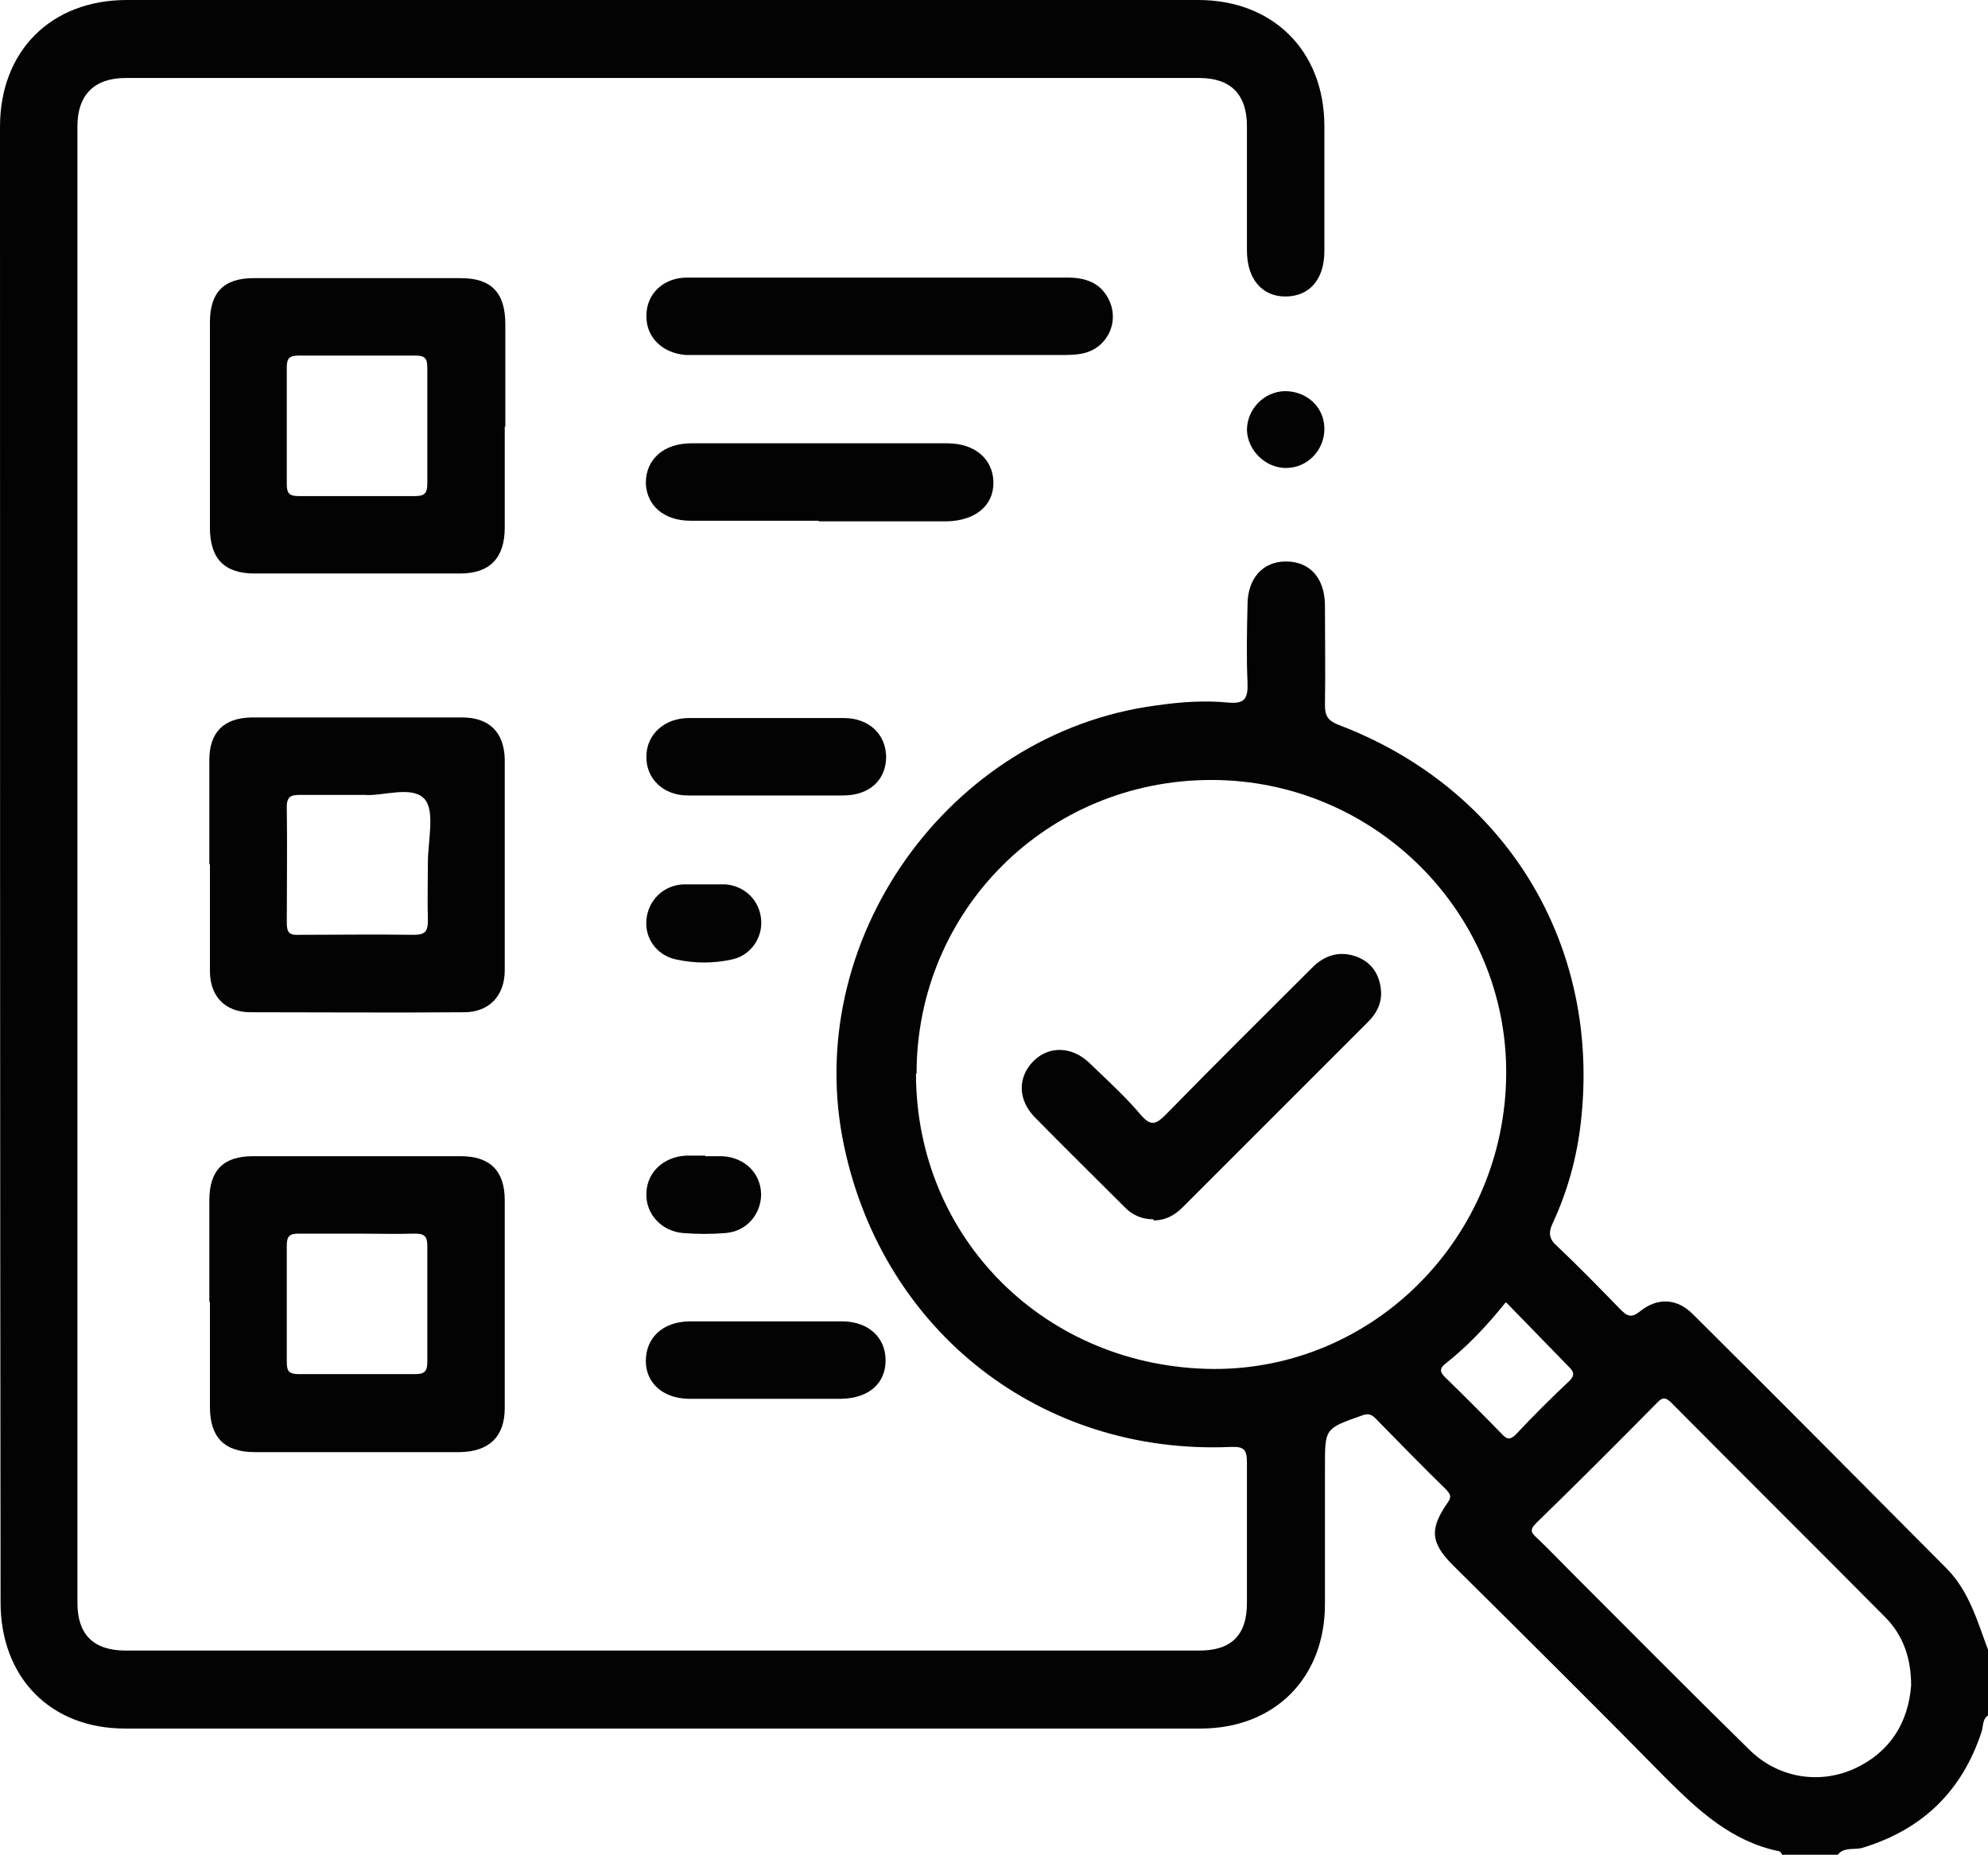
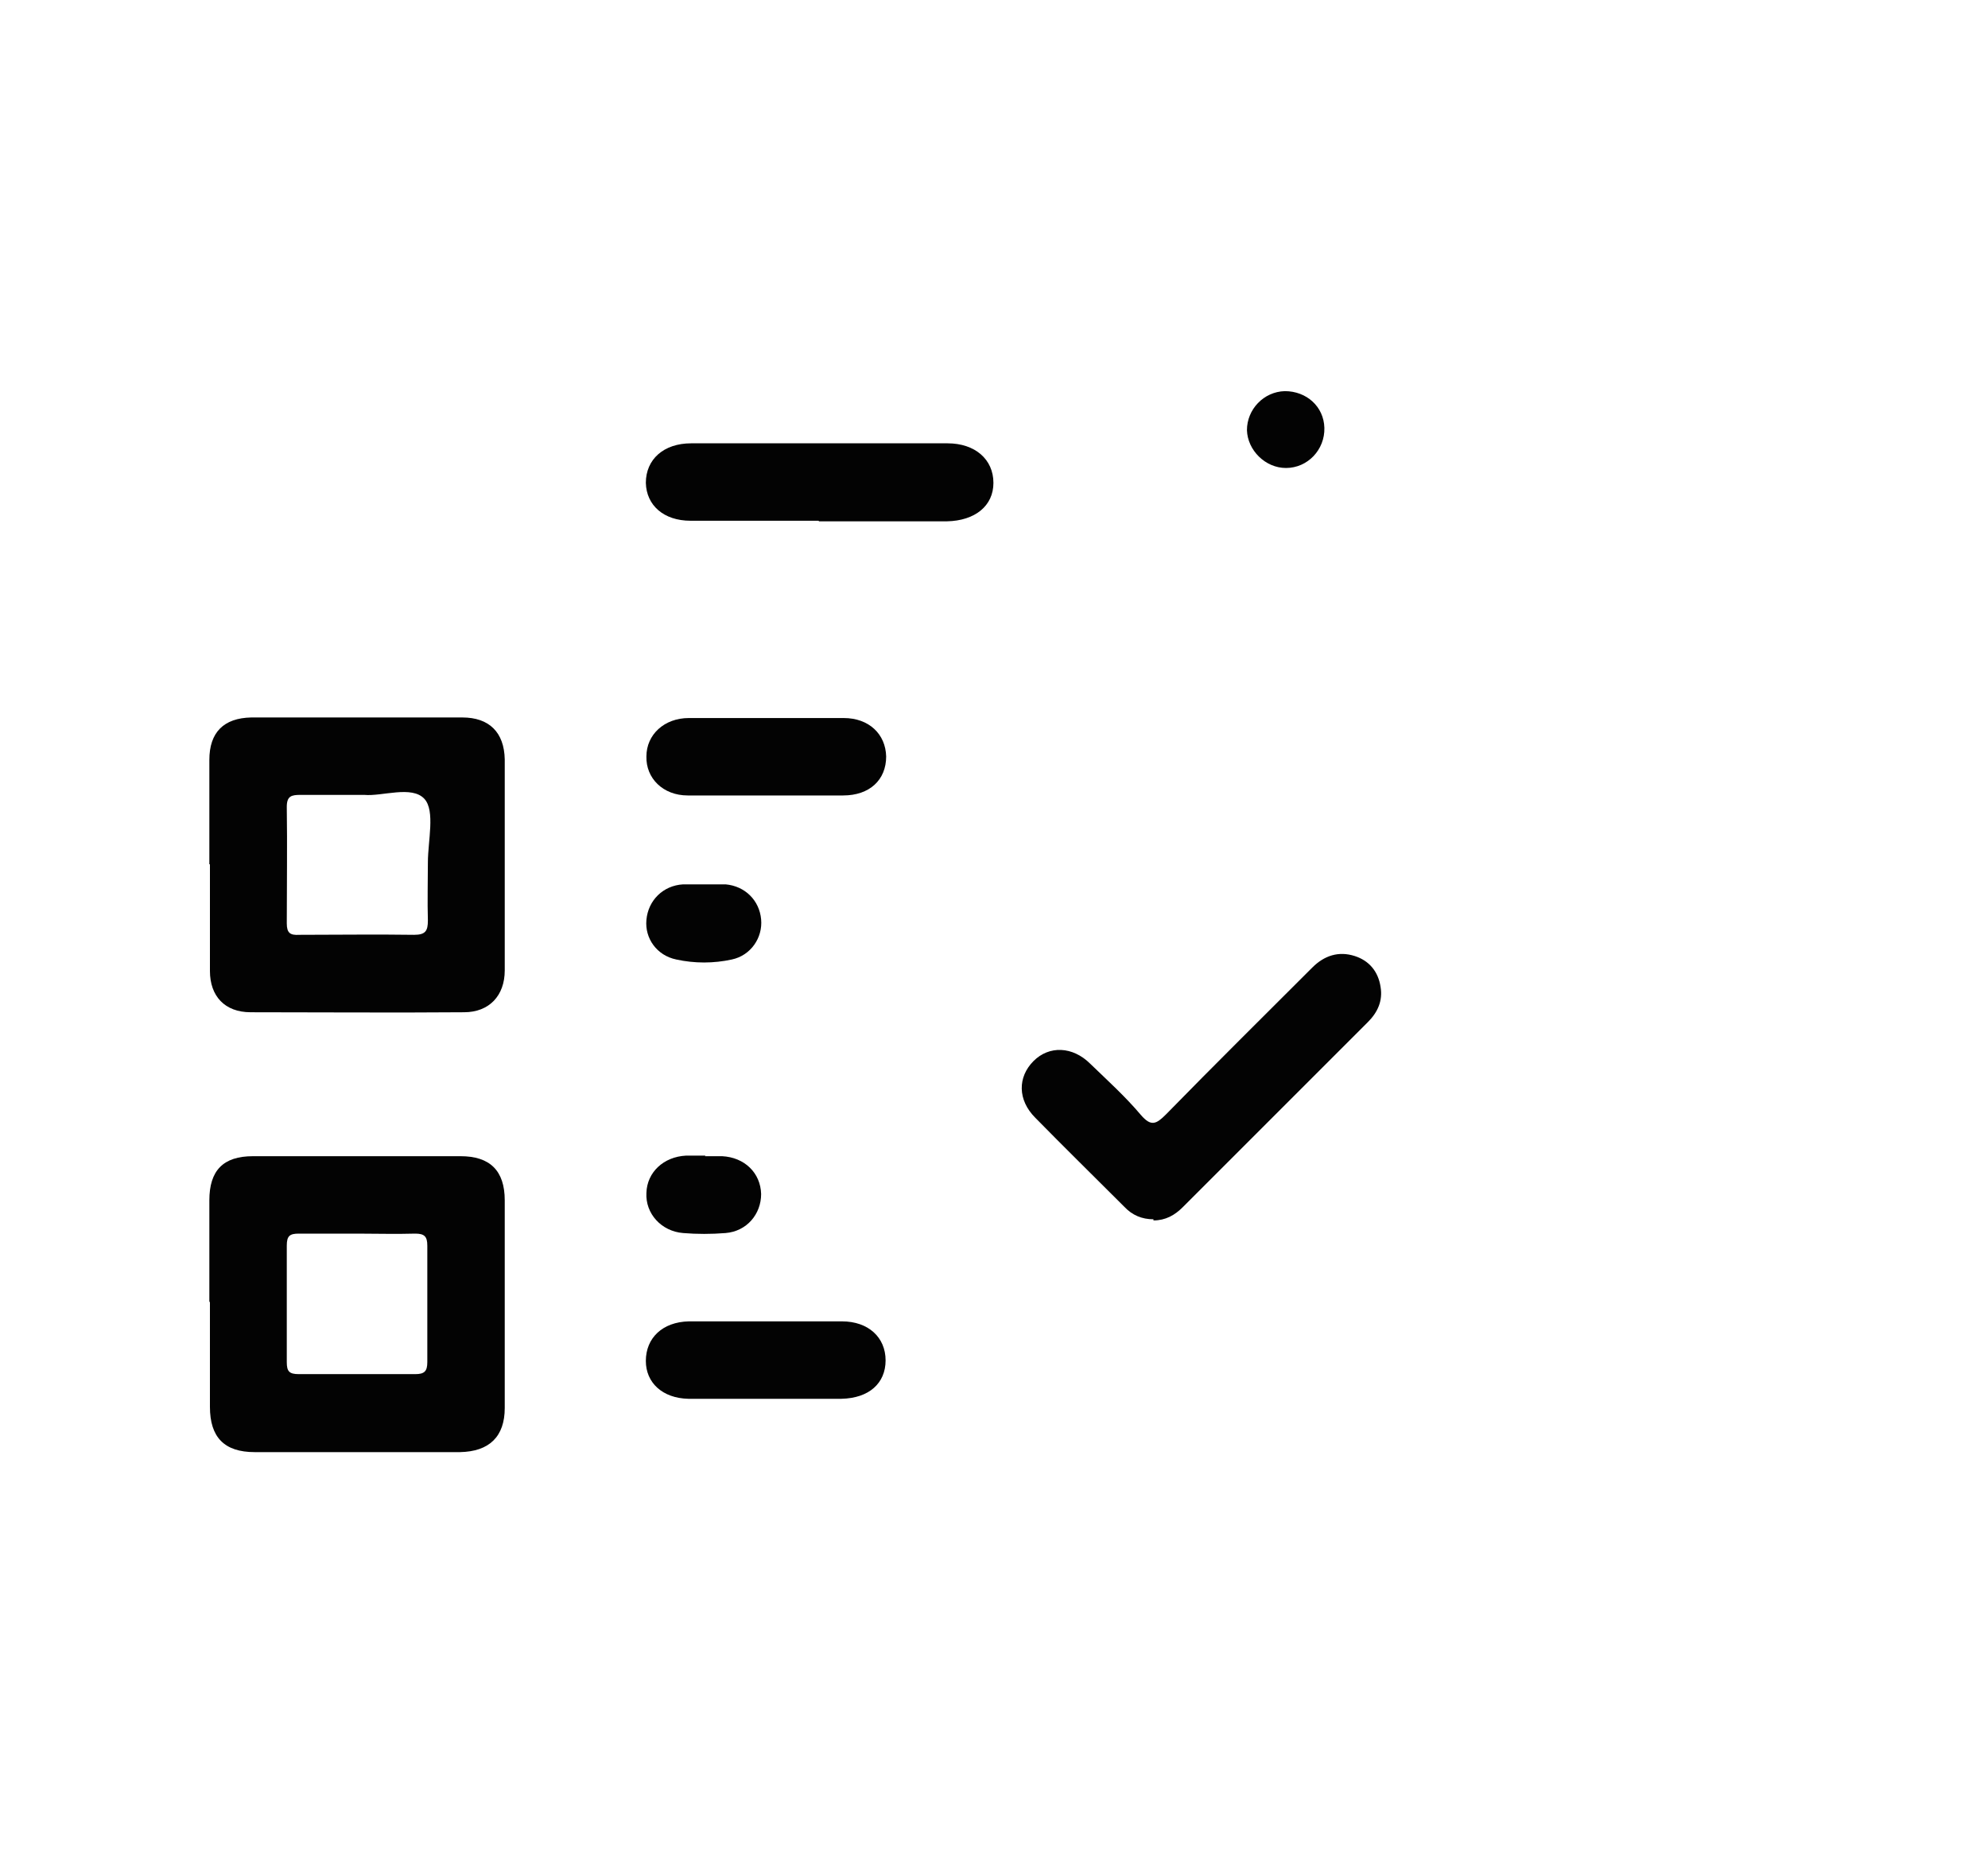
<svg xmlns="http://www.w3.org/2000/svg" id="Layer_2" data-name="Layer 2" viewBox="0 0 34.66 32.35">
  <defs>
    <style>
      .cls-1 {
        fill: #030303;
        stroke-width: 0px;
      }
    </style>
  </defs>
  <g id="Layer_1-2" data-name="Layer 1">
    <g>
-       <path class="cls-1" d="m31.08,32.35s-.04-.07-.06-.07c-.83-.17-1.41-.71-1.98-1.28-1.23-1.25-2.47-2.48-3.71-3.71-.39-.39-.41-.63-.09-1.09.07-.1.05-.14-.02-.22-.42-.41-.83-.83-1.24-1.25-.09-.09-.15-.08-.26-.04-.62.22-.62.22-.62.88,0,.8,0,1.6,0,2.4,0,1.29-.88,2.17-2.17,2.17-6.25,0-12.5,0-18.75,0-1.3,0-2.17-.89-2.17-2.2C0,19.36,0,10.78,0,2.21,0,.89.89,0,2.21,0c6.23,0,12.46,0,18.68,0,1.3,0,2.19.88,2.2,2.18,0,.73,0,1.47,0,2.2,0,.49-.26.79-.68.79-.41,0-.67-.31-.67-.8,0-.72,0-1.44,0-2.17,0-.55-.28-.84-.83-.84-6.24,0-12.48,0-18.72,0-.54,0-.84.29-.84.84,0,8.58,0,17.17,0,25.75,0,.55.28.83.84.83,6.24,0,12.48,0,18.72,0,.56,0,.83-.27.83-.83,0-.81,0-1.62,0-2.44,0-.24-.05-.29-.29-.28-3.29.14-6.04-2-6.73-5.23-.77-3.58,1.81-7.22,5.44-7.7.42-.06.83-.09,1.25-.05.3.03.35-.08.34-.35-.02-.45-.01-.9,0-1.35,0-.47.27-.76.67-.76.41,0,.67.28.68.75,0,.59.01,1.17,0,1.76,0,.19.06.27.24.34,2.92,1.11,4.58,3.84,4.22,6.94-.07.61-.23,1.19-.49,1.75-.08.17-.06.28.08.4.38.36.74.73,1.1,1.1.12.12.19.16.35.03.3-.24.64-.22.91.05,1.48,1.47,2.95,2.95,4.42,4.43.41.41.55.95.75,1.48v1.08c-.12.06-.1.19-.13.29-.34,1.04-1.03,1.71-2.08,2.03-.14.04-.32-.02-.43.12h-.95Zm-15.11-13.63c0,2.88,2.27,5.13,5.19,5.15,2.79.01,5.08-2.29,5.1-5.14.02-2.82-2.3-5.13-5.14-5.13-2.86,0-5.14,2.27-5.14,5.12Zm17.35,10.67c0-.48-.14-.87-.44-1.18-1.24-1.25-2.49-2.49-3.73-3.74-.09-.09-.15-.13-.26-.01-.7.71-1.4,1.41-2.11,2.1-.12.12-.08.17.02.26.2.19.4.4.6.6,1.03,1.03,2.05,2.06,3.09,3.08.5.5,1.22.62,1.84.34.63-.29.94-.81.99-1.45Zm-7.07-6.68c-.33.41-.66.76-1.04,1.06-.09.07-.13.13-.02.24.34.33.67.66,1,1,.09.1.15.09.24,0,.3-.32.61-.63.93-.93.1-.1.08-.16,0-.24-.36-.37-.72-.74-1.09-1.12Z" />
      <path class="cls-1" d="m3.65,22.69c0-.59,0-1.17,0-1.76,0-.52.24-.77.76-.77,1.21,0,2.41,0,3.62,0,.51,0,.77.25.77.77,0,1.21,0,2.41,0,3.62,0,.5-.27.76-.78.77-1.19,0-2.39,0-3.58,0-.53,0-.78-.26-.78-.79,0-.61,0-1.22,0-1.82Zm2.57-1.18c-.34,0-.68,0-1.01,0-.16,0-.21.04-.21.21,0,.68,0,1.35,0,2.03,0,.16.04.21.21.21.68,0,1.35,0,2.03,0,.16,0,.21-.05.21-.21,0-.68,0-1.35,0-2.03,0-.16-.05-.21-.21-.21-.34.01-.68,0-1.01,0Z" />
-       <path class="cls-1" d="m8.8,7.44c0,.59,0,1.17,0,1.76,0,.53-.26.8-.78.8-1.19,0-2.39,0-3.58,0-.53,0-.78-.26-.78-.8,0-1.19,0-2.39,0-3.58,0-.52.24-.77.76-.77,1.21,0,2.41,0,3.62,0,.53,0,.77.26.77.8,0,.6,0,1.19,0,1.79Zm-1.35-.02c0-.34,0-.68,0-1.01,0-.17-.05-.21-.21-.21-.68,0-1.35,0-2.03,0-.17,0-.21.05-.21.21,0,.68,0,1.35,0,2.03,0,.16.04.21.21.21.68,0,1.35,0,2.03,0,.17,0,.21-.06.21-.22,0-.34,0-.68,0-1.02Z" />
      <path class="cls-1" d="m3.65,15.07c0-.61,0-1.22,0-1.82,0-.48.25-.73.73-.74,1.23,0,2.46,0,3.68,0,.47,0,.73.26.74.73,0,1.23,0,2.46,0,3.68,0,.44-.27.73-.71.73-1.24.01-2.48,0-3.72,0-.45,0-.71-.28-.71-.72,0-.62,0-1.24,0-1.86Zm2.68-1.21c-.41,0-.75,0-1.09,0-.16,0-.24.02-.24.21.01.68,0,1.35,0,2.03,0,.17.06.21.22.2.66,0,1.33-.01,2,0,.2,0,.24-.07.24-.25-.01-.34,0-.68,0-1.01,0-.38.13-.9-.06-1.11-.22-.24-.74-.04-1.05-.07Z" />
-       <path class="cls-1" d="m15.36,4.84c1.08,0,2.17,0,3.25,0,.3,0,.56.08.71.36.21.39,0,.86-.43.96-.13.03-.27.03-.4.03-2.1,0-4.2,0-6.29,0-.08,0-.16,0-.24,0-.41-.03-.7-.31-.69-.69,0-.37.29-.66.71-.66,1.13,0,2.26,0,3.38,0h0Z" />
      <path class="cls-1" d="m14.27,9.08c-.74,0-1.49,0-2.23,0-.47,0-.77-.27-.78-.66,0-.41.31-.69.79-.69,1.49,0,2.98,0,4.47,0,.48,0,.8.28.8.69,0,.4-.32.66-.81.67-.74,0-1.49,0-2.23,0Z" />
      <path class="cls-1" d="m13.32,24.39c-.44,0-.88,0-1.32,0-.45-.01-.74-.28-.74-.66,0-.4.29-.68.75-.69.89,0,1.78,0,2.67,0,.46,0,.76.28.76.68,0,.4-.29.66-.77.67-.02,0-.04,0-.07,0-.43,0-.85,0-1.28,0Z" />
      <path class="cls-1" d="m13.37,13.87c-.46,0-.92,0-1.38,0-.43,0-.73-.3-.72-.68,0-.38.31-.67.74-.67.9,0,1.8,0,2.7,0,.44,0,.73.28.74.67,0,.41-.29.68-.75.68-.44,0-.88,0-1.32,0Z" />
      <path class="cls-1" d="m12.28,15.42c.12,0,.25,0,.37,0,.34.03.59.28.62.61.03.32-.18.63-.51.7-.32.07-.65.07-.97,0-.34-.07-.55-.37-.52-.69.03-.34.29-.6.64-.62.12,0,.25,0,.37,0,0,0,0,0,0,0Z" />
      <path class="cls-1" d="m12.29,20.16c.1,0,.2,0,.3,0,.39.02.67.29.68.66,0,.35-.25.65-.62.68-.25.02-.5.02-.74,0-.38-.03-.66-.34-.64-.7.01-.36.3-.63.69-.65.11,0,.23,0,.34,0Z" />
      <path class="cls-1" d="m22.4,6.82c.38,0,.68.27.69.64.01.38-.29.7-.67.7-.36,0-.67-.31-.68-.66,0-.36.29-.67.66-.68Z" />
      <path class="cls-1" d="m20.11,21.26c-.2,0-.37-.07-.51-.22-.52-.52-1.04-1.03-1.55-1.55-.31-.31-.31-.71-.03-.99.27-.27.68-.26.99.05.3.29.61.57.88.89.18.21.27.16.44-.01.84-.86,1.7-1.71,2.55-2.56.21-.21.46-.29.74-.2.25.08.41.27.45.54.04.24-.05.44-.22.61-1.08,1.08-2.15,2.15-3.23,3.23-.14.14-.3.23-.51.23Z" />
    </g>
  </g>
</svg>